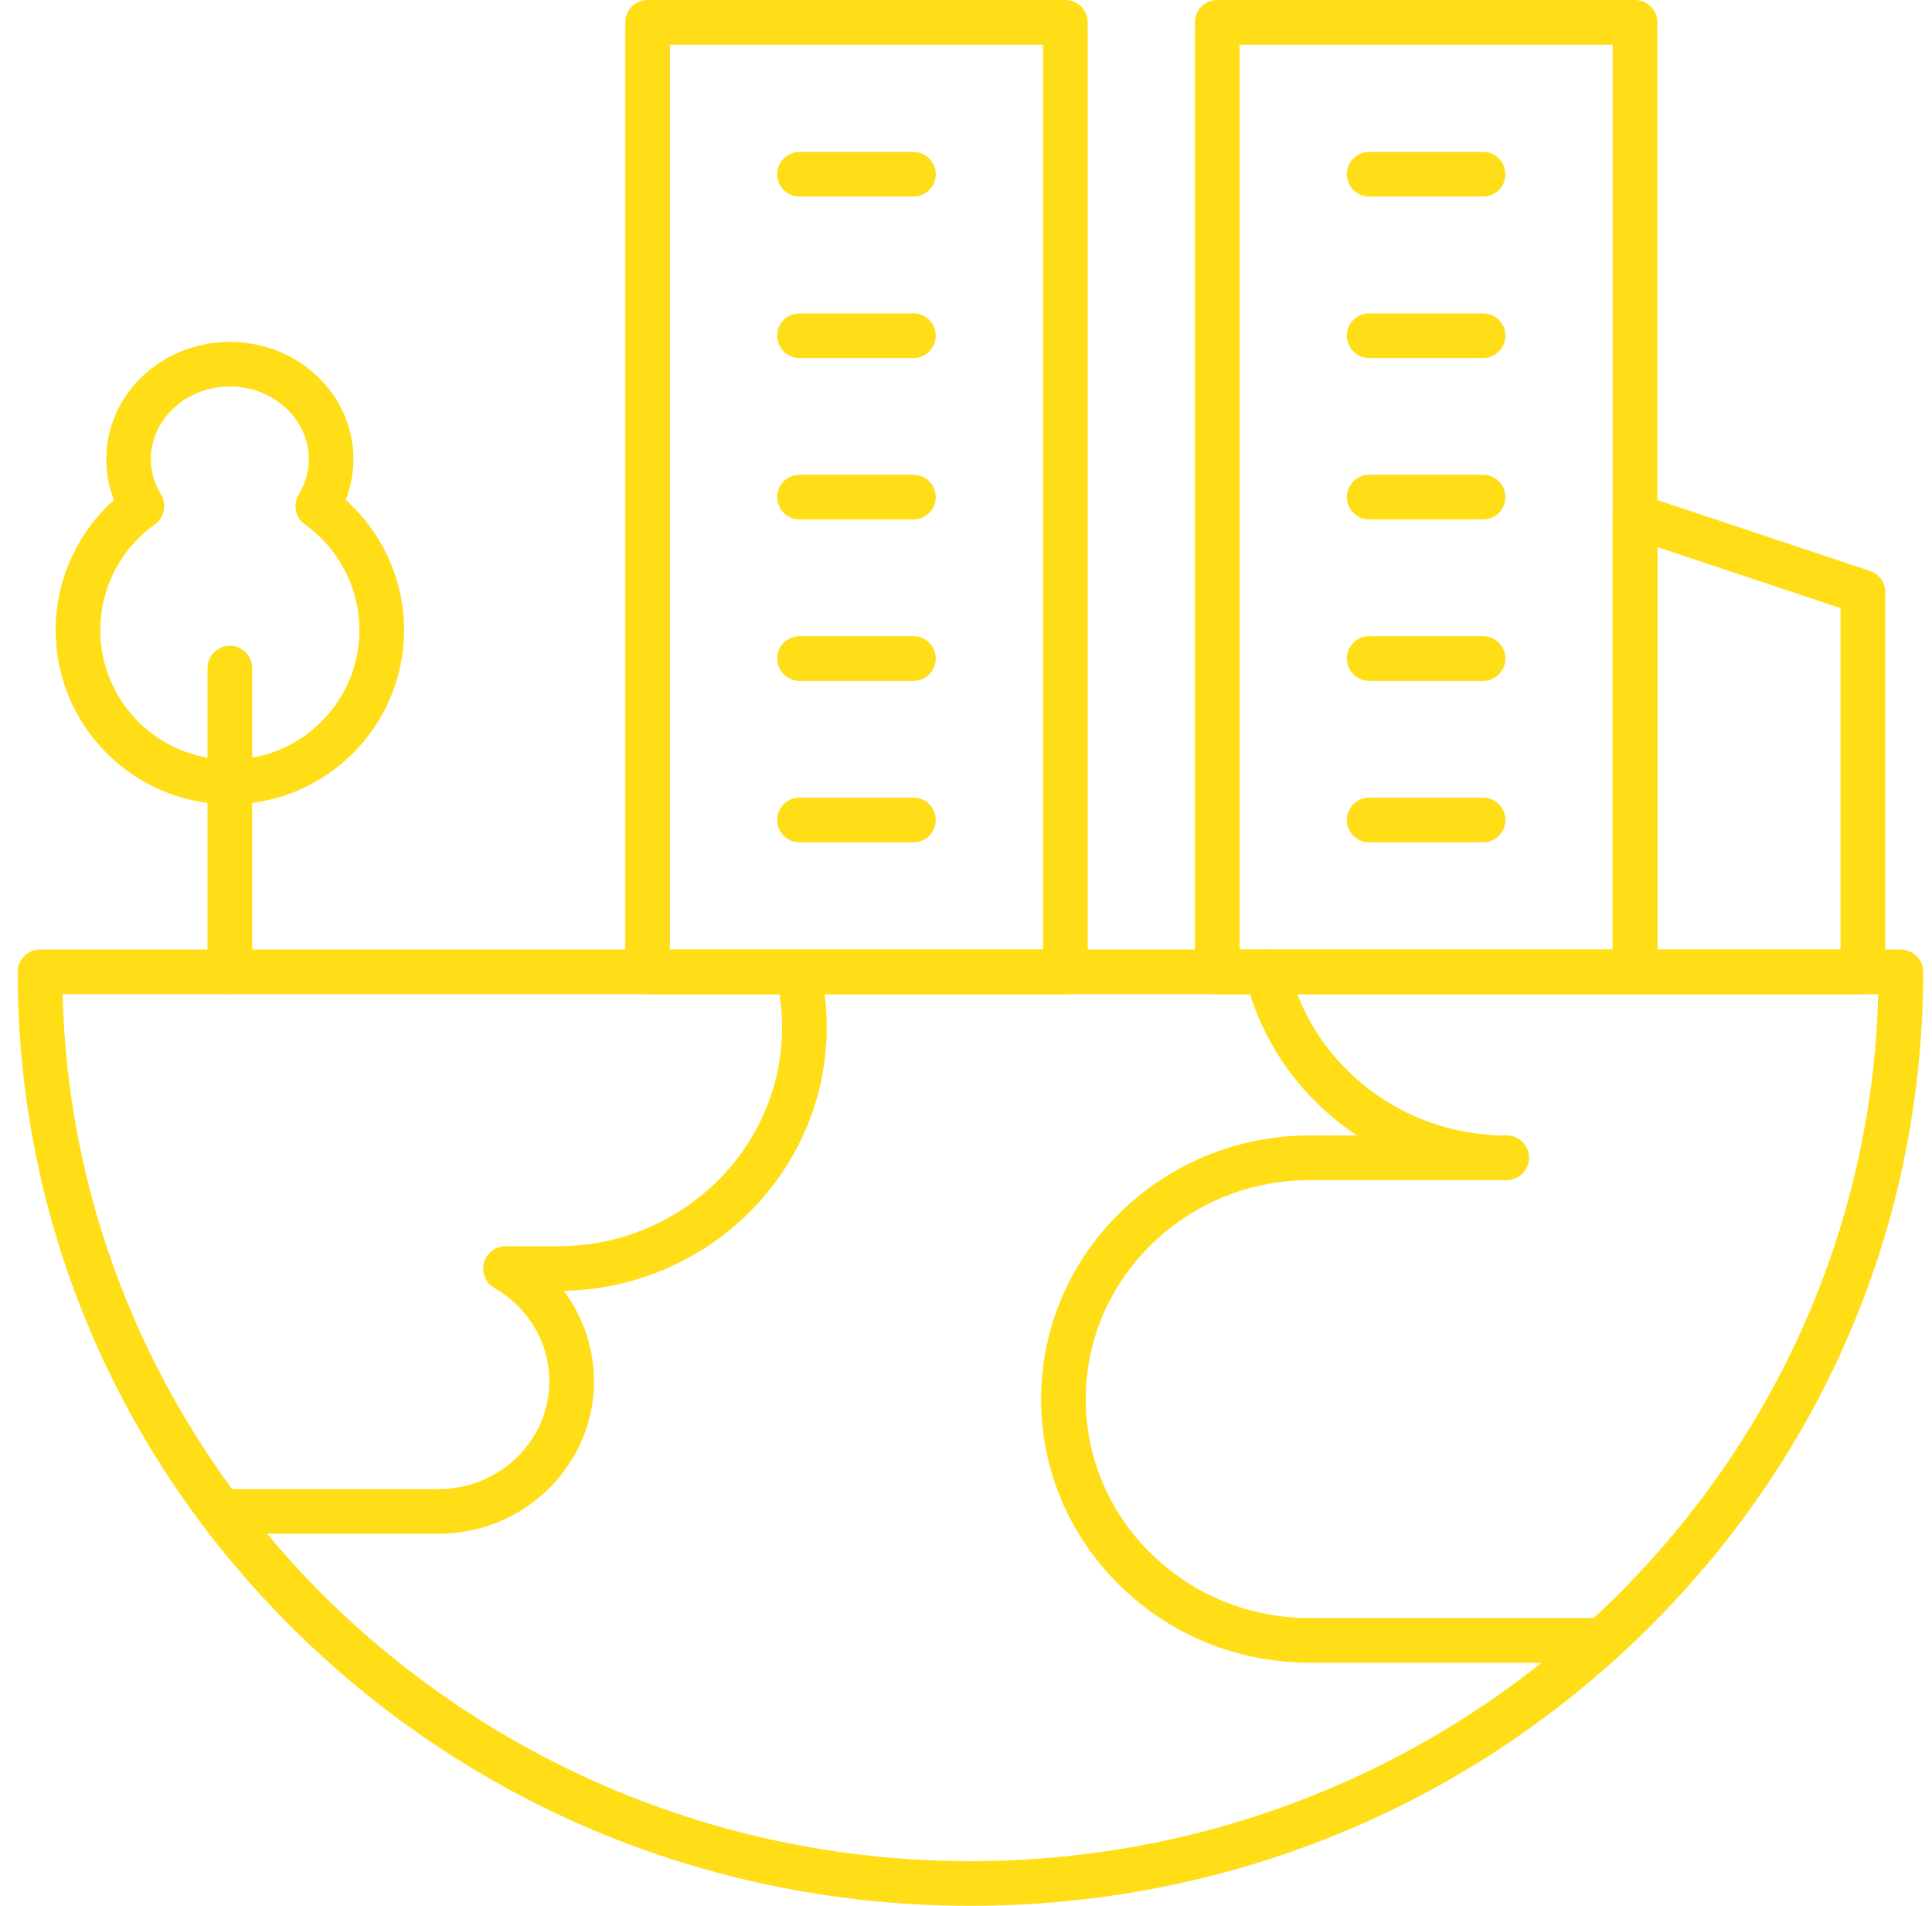
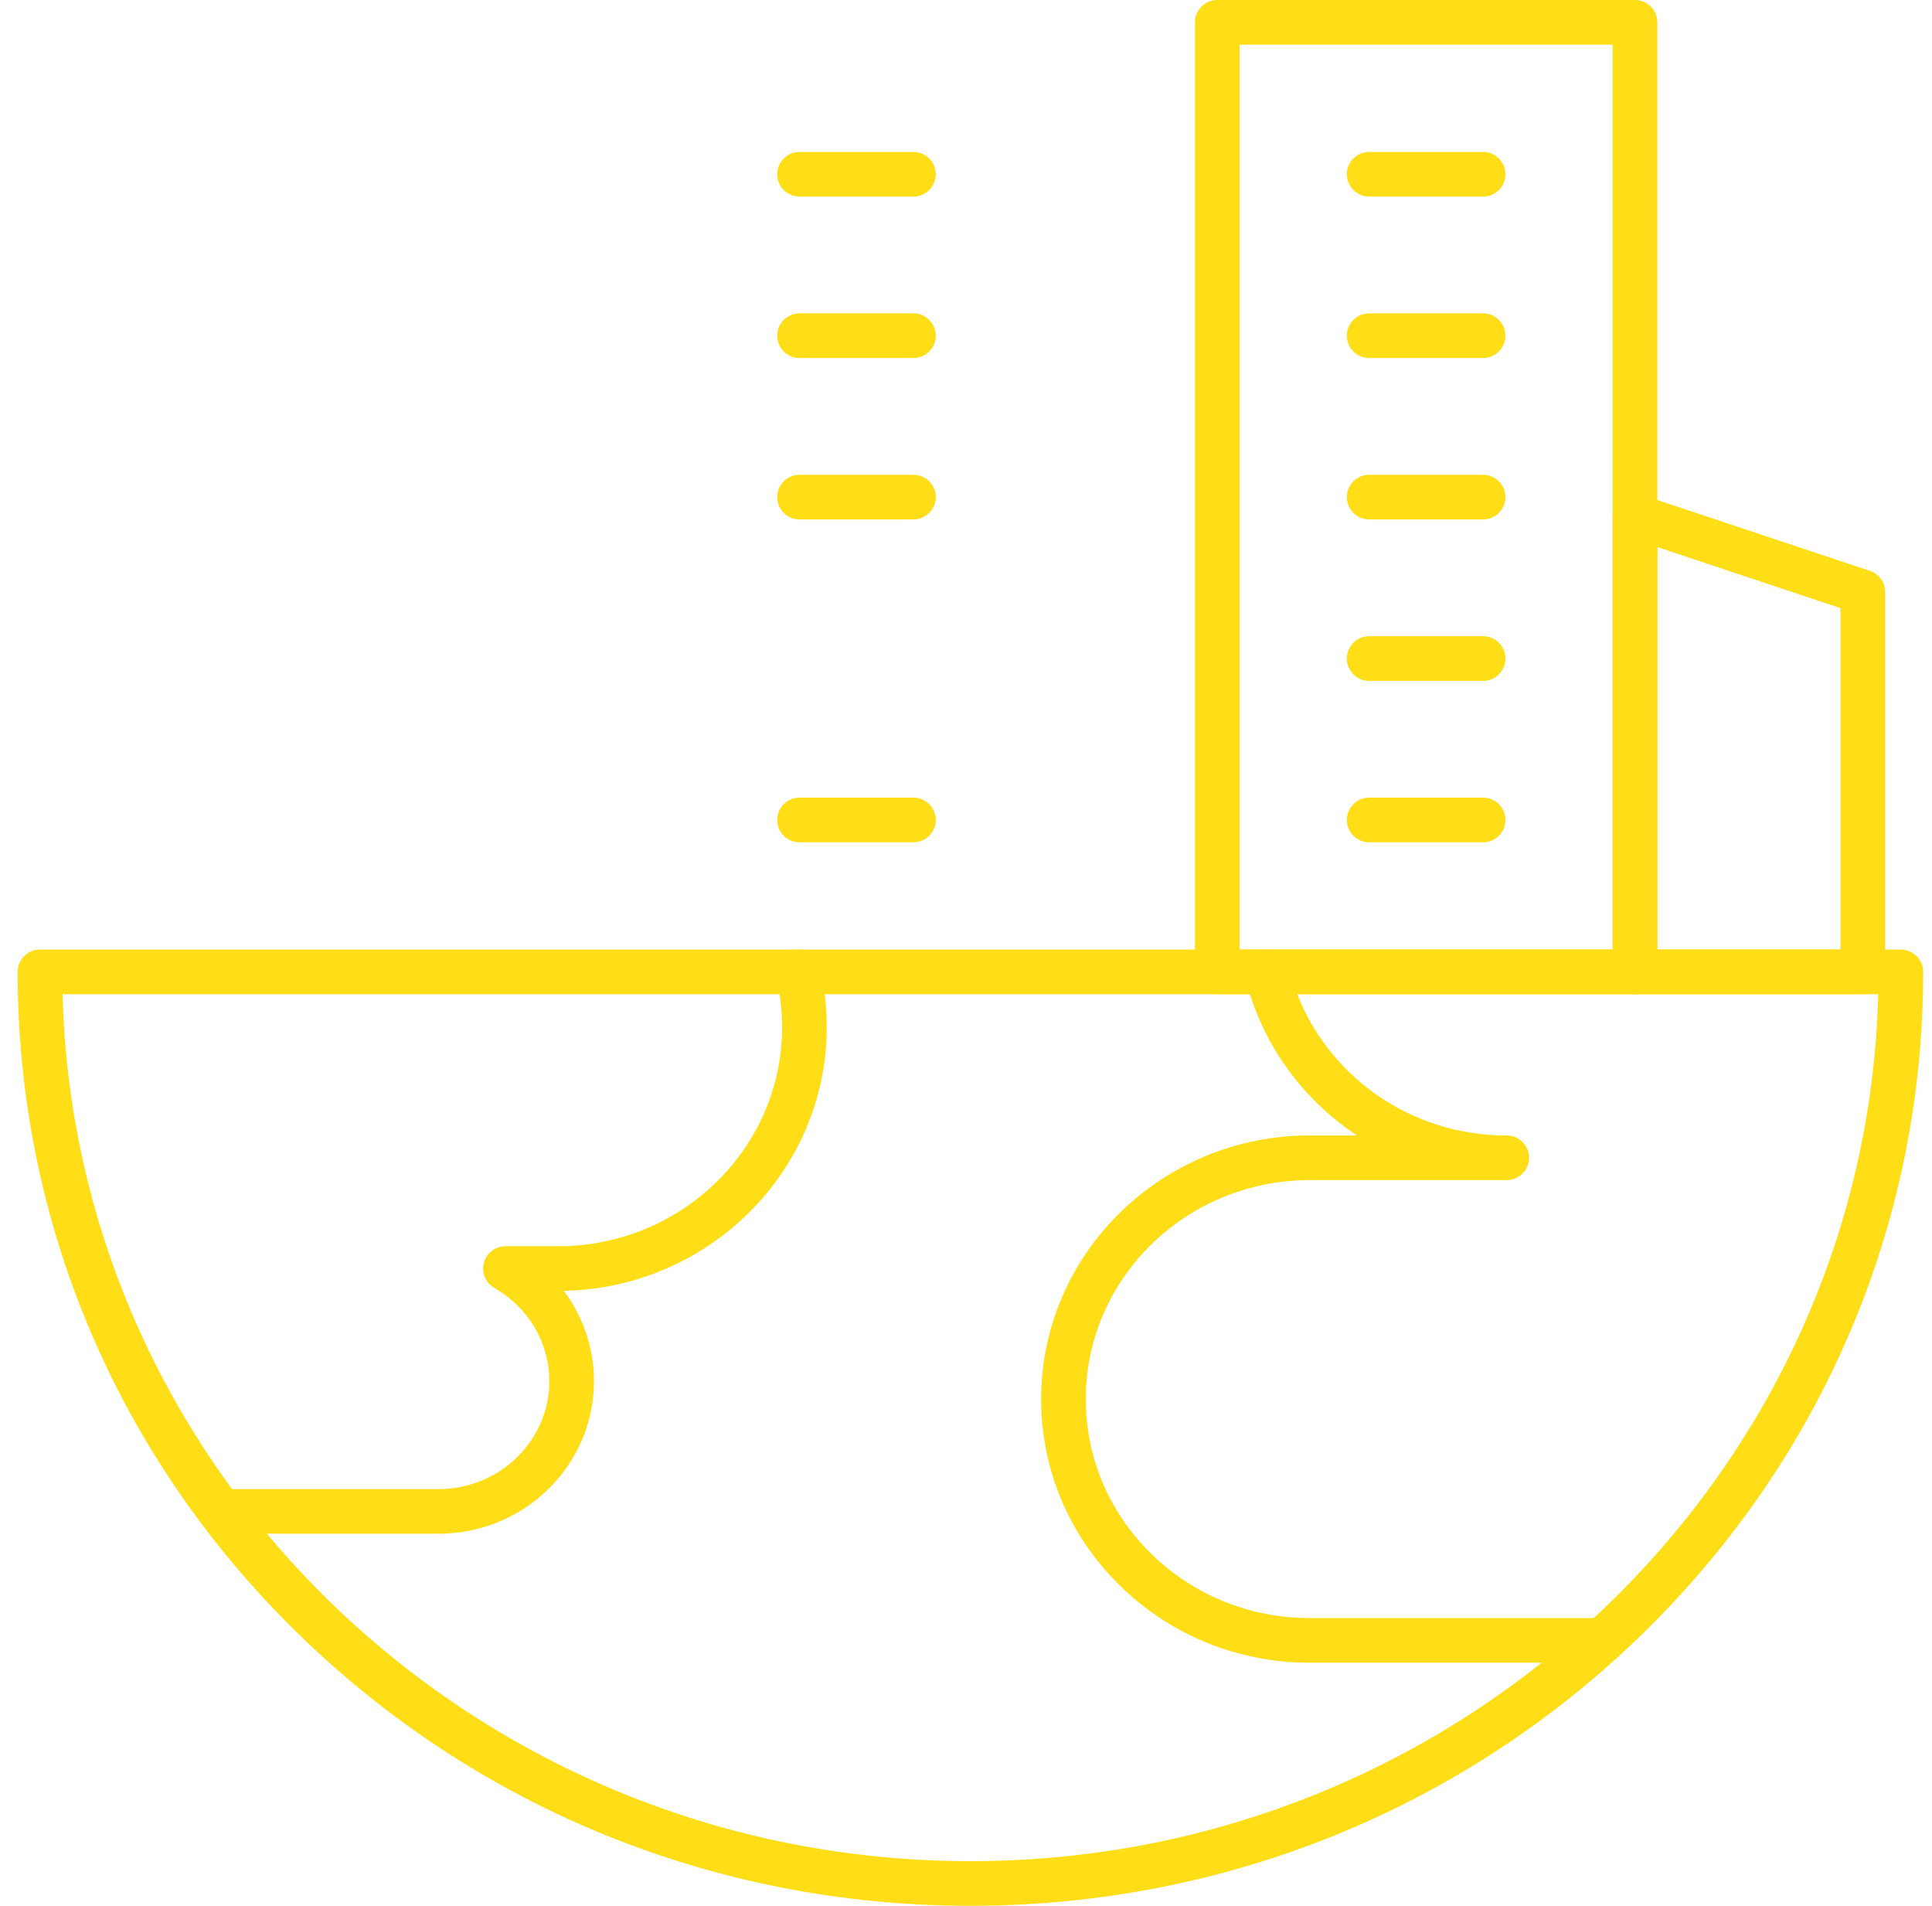
<svg xmlns="http://www.w3.org/2000/svg" width="73" height="72" viewBox="0 0 73 72" fill="none">
  <path d="M36.667 72C27.054 72 18.016 68.332 11.217 61.672C4.413 55.008 0.667 46.145 0.667 36.718C0.667 36.252 1.044 35.874 1.51 35.874H71.823C72.289 35.874 72.667 36.252 72.667 36.718C72.667 46.145 68.92 55.008 62.116 61.672C55.318 68.332 46.279 72 36.667 72ZM2.365 37.561C2.823 55.698 18.034 70.313 36.667 70.313C55.299 70.313 70.51 55.698 70.968 37.561H2.365Z" fill="#FFDE17" />
  <path d="M60.566 62.817H49.489C46.782 62.817 44.235 61.783 42.318 59.905C40.397 58.024 39.339 55.521 39.339 52.856C39.339 47.364 43.892 42.896 49.489 42.896H51.274C50.737 42.541 50.23 42.133 49.761 41.674C48.419 40.357 47.482 38.712 47.051 36.914C46.943 36.461 47.222 36.005 47.675 35.897C48.129 35.788 48.584 36.068 48.693 36.521C49.049 38.01 49.827 39.375 50.943 40.469C52.542 42.034 54.669 42.897 56.932 42.897C57.398 42.897 57.776 43.274 57.776 43.74C57.776 44.206 57.398 44.584 56.932 44.584H49.489C44.822 44.584 41.026 48.295 41.026 52.856C41.026 55.063 41.904 57.139 43.499 58.699C45.098 60.267 47.226 61.129 49.489 61.129H60.566C61.032 61.129 61.41 61.507 61.41 61.973C61.41 62.439 61.032 62.817 60.566 62.817Z" fill="#FFDE17" />
  <path d="M16.577 57.943H8.326C7.86 57.943 7.483 57.566 7.483 57.1C7.483 56.634 7.86 56.256 8.326 56.256H16.577C18.881 56.256 20.756 54.427 20.756 52.18C20.756 51.456 20.559 50.746 20.186 50.127C19.824 49.521 19.304 49.014 18.682 48.659C18.349 48.469 18.186 48.08 18.284 47.71C18.382 47.34 18.717 47.082 19.1 47.082H21.087C25.754 47.082 29.551 43.372 29.551 38.812C29.551 38.167 29.476 37.529 29.328 36.915C29.218 36.462 29.497 36.006 29.95 35.897C30.402 35.788 30.859 36.066 30.968 36.519C31.147 37.263 31.238 38.034 31.238 38.812C31.238 44.232 26.802 48.654 21.304 48.768C21.422 48.925 21.532 49.089 21.633 49.258C22.163 50.138 22.443 51.149 22.443 52.18C22.443 55.358 19.812 57.943 16.577 57.943Z" fill="#FFDE17" />
  <path d="M61.778 37.561H45.994C45.528 37.561 45.15 37.183 45.15 36.718V0.844C45.15 0.378 45.528 0 45.994 0H61.778C62.244 0 62.622 0.378 62.622 0.844V36.718C62.622 37.183 62.244 37.561 61.778 37.561ZM46.837 35.874H60.934V1.688H46.837V35.874Z" fill="#FFDE17" />
-   <path d="M70.388 37.561H61.778C61.312 37.561 60.934 37.183 60.934 36.718V19.498C60.934 19.227 61.065 18.972 61.285 18.814C61.505 18.655 61.788 18.612 62.045 18.698L70.655 21.568C70.999 21.682 71.232 22.005 71.232 22.368V36.718C71.232 37.183 70.854 37.561 70.388 37.561ZM62.622 35.874H69.544V22.976L62.622 20.669V35.874Z" fill="#FFDE17" />
+   <path d="M70.388 37.561H61.778C61.312 37.561 60.934 37.183 60.934 36.718V19.498C60.934 19.227 61.065 18.972 61.285 18.814C61.505 18.655 61.788 18.612 62.045 18.698L70.655 21.568C70.999 21.682 71.232 22.005 71.232 22.368V36.718C71.232 37.183 70.854 37.561 70.388 37.561ZM62.622 35.874H69.544V22.976L62.622 20.669V35.874" fill="#FFDE17" />
  <path d="M56.038 7.427H51.734C51.268 7.427 50.89 7.049 50.89 6.583C50.89 6.118 51.268 5.74 51.734 5.74H56.038C56.504 5.74 56.882 6.118 56.882 6.583C56.882 7.049 56.504 7.427 56.038 7.427Z" fill="#FFDE17" />
  <path d="M56.038 13.526H51.734C51.268 13.526 50.89 13.148 50.89 12.682C50.89 12.216 51.268 11.838 51.734 11.838H56.038C56.504 11.838 56.882 12.216 56.882 12.682C56.882 13.148 56.504 13.526 56.038 13.526Z" fill="#FFDE17" />
  <path d="M56.038 19.624H51.734C51.268 19.624 50.89 19.246 50.89 18.78C50.89 18.315 51.268 17.937 51.734 17.937H56.038C56.504 17.937 56.882 18.315 56.882 18.78C56.882 19.246 56.504 19.624 56.038 19.624Z" fill="#FFDE17" />
  <path d="M56.038 25.723H51.734C51.268 25.723 50.89 25.345 50.89 24.879C50.89 24.413 51.268 24.035 51.734 24.035H56.038C56.504 24.035 56.882 24.413 56.882 24.879C56.882 25.345 56.504 25.723 56.038 25.723Z" fill="#FFDE17" />
  <path d="M56.038 31.822H51.734C51.268 31.822 50.89 31.444 50.89 30.978C50.89 30.512 51.268 30.134 51.734 30.134H56.038C56.504 30.134 56.882 30.512 56.882 30.978C56.882 31.444 56.504 31.822 56.038 31.822Z" fill="#FFDE17" />
-   <path d="M40.254 37.561H24.47C24.004 37.561 23.626 37.183 23.626 36.718V0.844C23.626 0.378 24.004 0 24.47 0H40.254C40.72 0 41.098 0.378 41.098 0.844V36.718C41.098 37.183 40.72 37.561 40.254 37.561ZM25.313 35.874H39.41V1.688H25.313V35.874Z" fill="#FFDE17" />
  <path d="M34.514 7.427H30.209C29.744 7.427 29.366 7.049 29.366 6.583C29.366 6.118 29.744 5.74 30.209 5.74H34.514C34.98 5.74 35.358 6.118 35.358 6.583C35.358 7.049 34.98 7.427 34.514 7.427Z" fill="#FFDE17" />
  <path d="M34.514 13.526H30.209C29.744 13.526 29.366 13.148 29.366 12.682C29.366 12.216 29.744 11.838 30.209 11.838H34.514C34.98 11.838 35.358 12.216 35.358 12.682C35.358 13.148 34.98 13.526 34.514 13.526Z" fill="#FFDE17" />
  <path d="M34.514 19.624H30.209C29.744 19.624 29.366 19.246 29.366 18.78C29.366 18.315 29.744 17.937 30.209 17.937H34.514C34.98 17.937 35.358 18.315 35.358 18.78C35.358 19.246 34.98 19.624 34.514 19.624Z" fill="#FFDE17" />
-   <path d="M34.514 25.723H30.209C29.744 25.723 29.366 25.345 29.366 24.879C29.366 24.413 29.744 24.035 30.209 24.035H34.514C34.98 24.035 35.358 24.413 35.358 24.879C35.358 25.345 34.98 25.723 34.514 25.723Z" fill="#FFDE17" />
  <path d="M34.514 31.822H30.209C29.744 31.822 29.366 31.444 29.366 30.978C29.366 30.512 29.744 30.134 30.209 30.134H34.514C34.98 30.134 35.358 30.512 35.358 30.978C35.358 31.444 34.98 31.822 34.514 31.822Z" fill="#FFDE17" />
-   <path d="M8.685 37.561C8.219 37.561 7.841 37.183 7.841 36.718V25.238C7.841 24.772 8.219 24.394 8.685 24.394C9.151 24.394 9.529 24.772 9.529 25.238V36.718C9.529 37.183 9.151 37.561 8.685 37.561Z" fill="#FFDE17" />
-   <path d="M8.685 30.387C5.055 30.387 2.102 27.433 2.102 23.803C2.102 21.92 2.915 20.131 4.307 18.888C4.115 18.397 4.015 17.874 4.015 17.346C4.015 14.902 6.11 12.915 8.685 12.915C11.261 12.915 13.356 14.902 13.356 17.346C13.356 17.874 13.256 18.397 13.063 18.888C14.456 20.131 15.269 21.92 15.269 23.803C15.269 27.433 12.315 30.387 8.685 30.387ZM8.685 14.602C7.04 14.602 5.702 15.833 5.702 17.346C5.702 17.814 5.834 18.277 6.083 18.684C6.314 19.062 6.213 19.555 5.852 19.812C4.56 20.73 3.789 22.223 3.789 23.803C3.789 26.503 5.985 28.699 8.685 28.699C11.385 28.699 13.581 26.502 13.581 23.803C13.581 22.223 12.81 20.73 11.518 19.812C11.158 19.555 11.056 19.063 11.287 18.684C11.536 18.277 11.668 17.814 11.668 17.346C11.668 15.833 10.33 14.602 8.685 14.602Z" fill="#FFDE17" />
</svg>